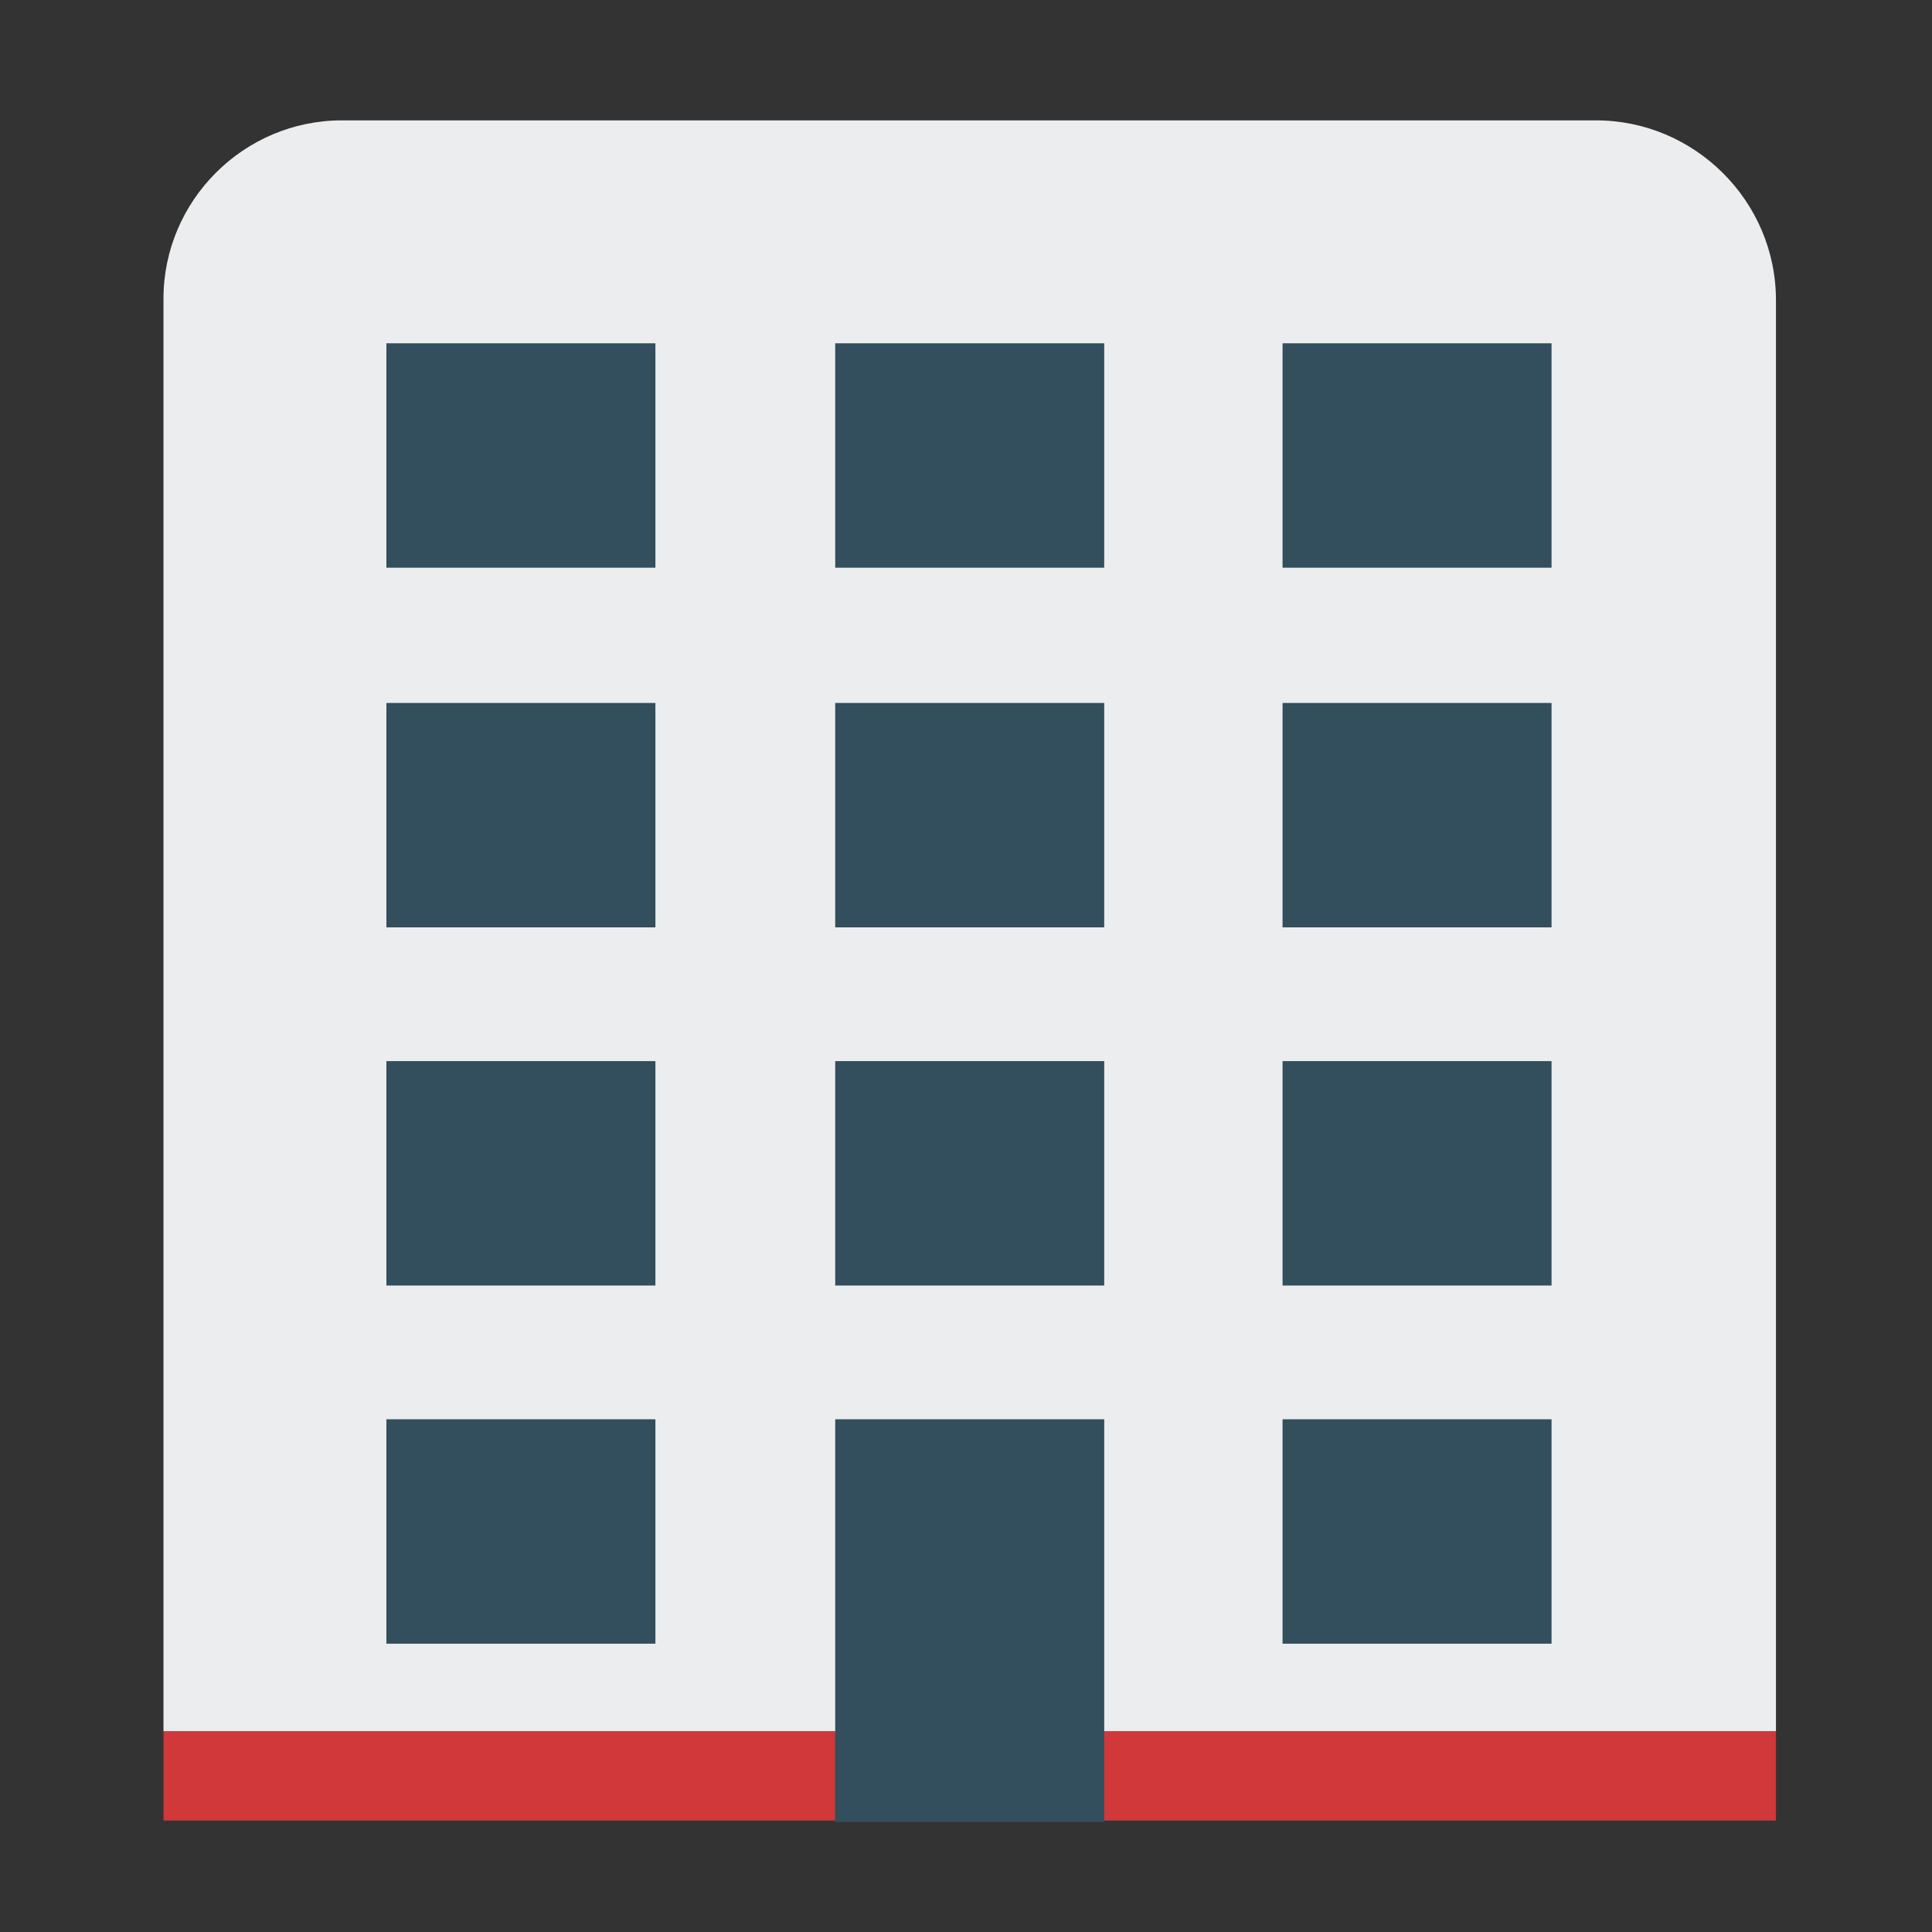
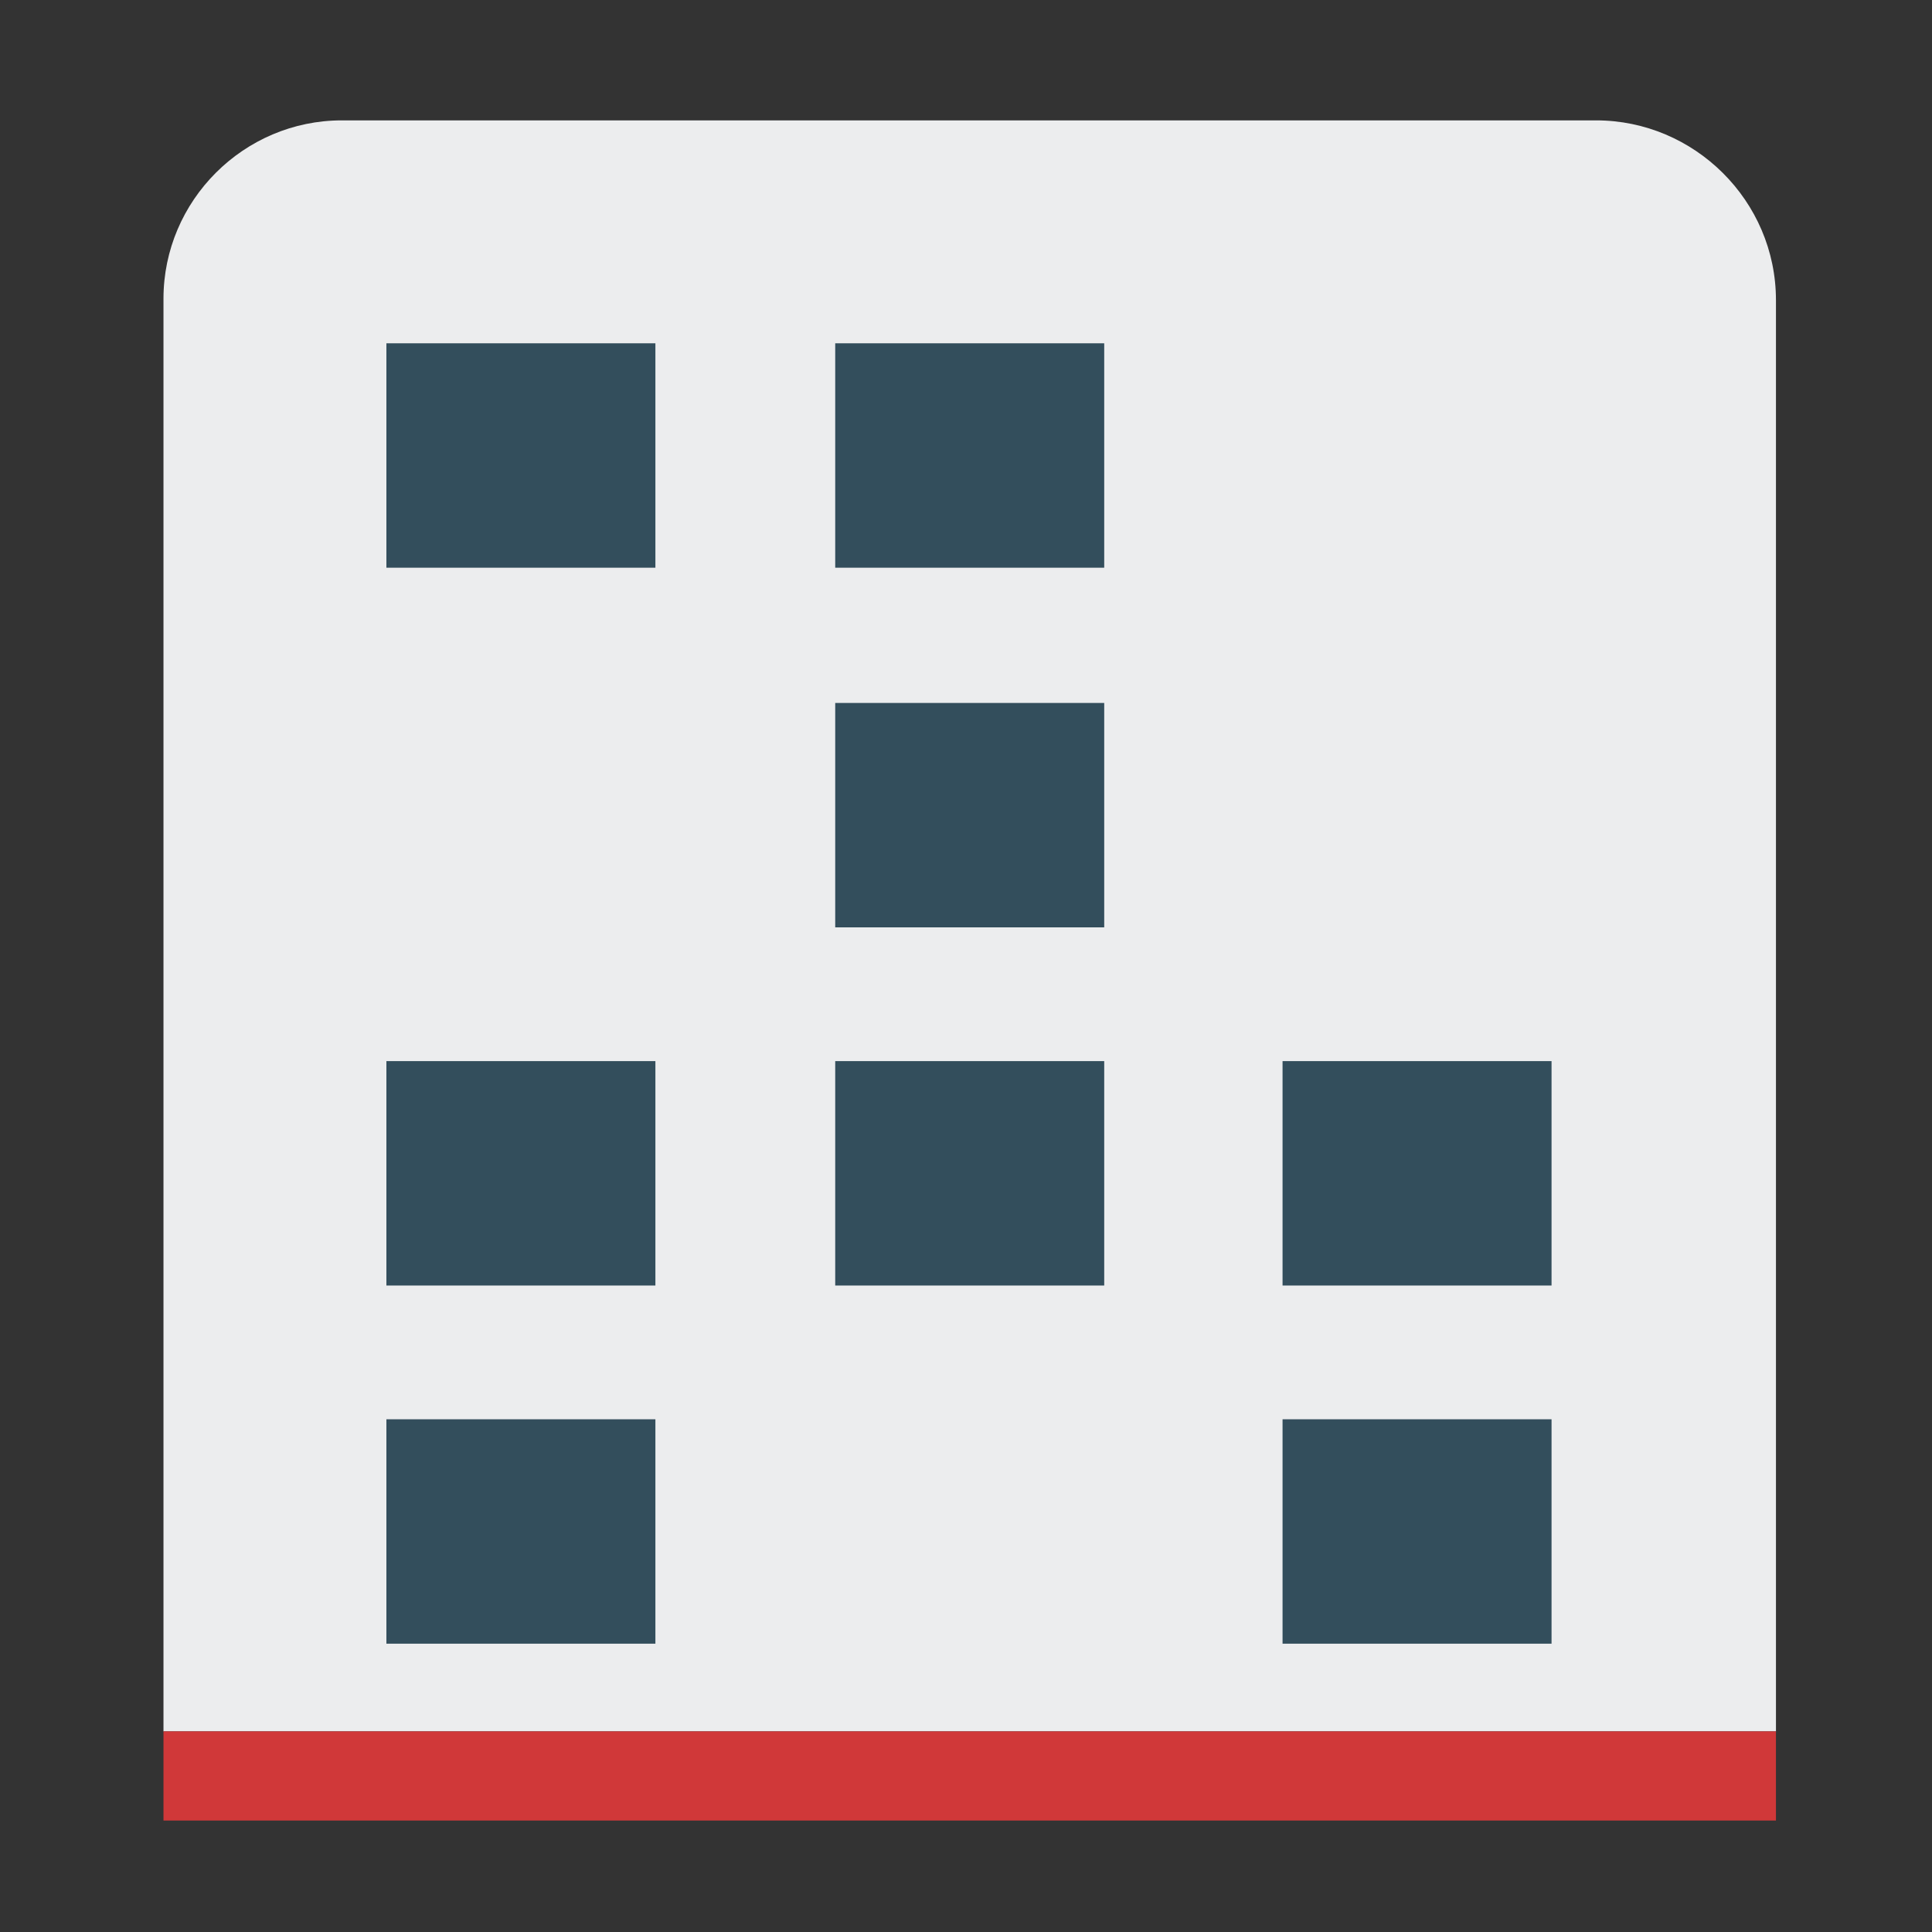
<svg xmlns="http://www.w3.org/2000/svg" version="1.1" id="Layer_1" x="0px" y="0px" viewBox="0 0 130 130" style="enable-background:new 0 0 130 130;" xml:space="preserve">
  <rect x="0" y="0" width="130" height="130" fill="#333333" stroke="none" />
  <style type="text/css">
	.st0{clip-path:url(#SVGID_2_);}
	.st1{clip-path:url(#SVGID_10_);}
	.st2{opacity:0.94;fill:#CE3234;}
	.st3{fill:#FFFFFF;}
	.st4{fill:#CE3234;}
	.st5{fill:none;stroke:#FFFFFF;stroke-miterlimit:10;}
	.st6{opacity:0.85;fill:#2F4F5C;}
	.st7{fill:#F7941D;}
	.st8{fill:#1CB26A;}
	.st9{opacity:0.9;fill:#D1D3D4;}
	.st10{opacity:0.9;fill:#0FA8D5;}
	.st11{opacity:0.9;fill:#1D7ABF;}
	.st12{fill:#D03839;}
	.st13{fill:none;stroke:#D03839;stroke-width:2.835;stroke-miterlimit:10;}
	.st14{fill:#58595B;}
	.st15{fill:none;stroke:#BCBEC0;stroke-width:0.567;stroke-miterlimit:10;}
	.st16{fill:none;}
	.st17{fill:#CF3738;}
	.st18{fill:none;stroke:#CF3738;stroke-miterlimit:10;}
	.st19{fill:#414042;}
	.st20{fill:#EB4335;}
	.st21{fill:#547DBF;}
	.st22{fill:#F9BB16;}
	.st23{fill:#8EC342;}
	.st24{fill:#58595B;stroke:#58595B;stroke-width:0.673;stroke-miterlimit:10;}
	.st25{fill:none;stroke:#BCBEC0;stroke-width:0.85;stroke-miterlimit:10;}
	.st26{fill:#556F7A;}
	.st27{fill:#71B3E2;}
	.st28{fill:#78909C;}
	.st29{fill:#006838;}
	.st30{fill:#616262;}
	.st31{fill:#384850;}
	.st32{fill:#E6E7E8;}
	.st33{fill:#D1C4E1;}
	.st34{fill:#44A147;}
	.st35{fill:#DCECC8;}
	.st36{fill:#27AAE1;}
	.st37{fill:#E2F4FD;}
	.st38{fill:#E57473;}
	.st39{fill:#F8981D;}
	.st40{fill:#B0BEC5;}
	.st41{fill:#FDC113;}
	.st42{fill:#ECEDEE;}
	.st43{fill:#334E5C;}
	.st44{fill:#434343;}
	.st45{fill:#212121;}
	.st46{fill:#FAFBFB;}
	.st47{fill:#EEEEEE;}
	.st48{fill:#BDBDBD;}
	.st49{fill:#E0E0E0;}
	.st50{fill:#E53A35;}
	.st51{opacity:0.11;fill:#212121;}
	.st52{fill:#EF5451;}
	.st53{fill:#F5F5F5;}
	.st54{opacity:0.9;fill:#EB9023;}
	.st55{opacity:0.96;fill:#D03839;}
	.st56{fill:#FFFFFF;stroke:#FFFFFF;stroke-width:5.093;stroke-miterlimit:10;}
	.st57{fill:#EB9023;}
	.st58{opacity:0.8;fill:#E6E7E8;}
	.st59{fill:#5D424C;}
	.st60{fill:#503541;}
	.st61{fill:#E6B079;}
	.st62{fill:#FFDC64;}
	.st63{fill:#FFF084;}
	.st64{fill:#D29C6E;}
	.st65{fill:#EFC087;}
	.st66{fill:#C39772;}
	.st67{fill:#DCD9DC;}
	.st68{opacity:0.94;}
	.st69{fill:#465B65;}
	.st70{fill:#EFEDEE;}
	.st71{fill:#617D8C;}
	.st72{fill:#90A4AE;}
	.st73{fill:#273339;}
	.st74{fill:#939598;}
	.st75{fill:#009444;}
	.st76{fill:#EF4538;}
	.st77{fill:#BEDDF4;}
	.st78{fill:#D0D9DC;}
	.st79{fill:#FAA62A;}
	.st80{fill:#9FB1BA;}
	.st81{fill:#E78080;}
	.st82{fill:#FFD550;}
	.st83{fill:#488FCC;}
	.st84{fill:#2B66B1;}
</style>
-   <path class="st42" d="M119.4,116.5H11V20.1C11,13.5,16.4,8.1,23,8.1h84.4c6.6,0,12.1,5.4,12.1,12.1V116.5z" />
+   <path class="st42" d="M119.4,116.5H11V20.1C11,13.5,16.4,8.1,23,8.1h84.4c6.6,0,12.1,5.4,12.1,12.1V116.5" />
  <rect x="11" y="116.5" class="st12" width="108.5" height="6" />
  <g>
    <rect x="86.3" y="71.4" class="st43" width="18.1" height="15.1" />
    <rect x="56.2" y="71.4" class="st43" width="18.1" height="15.1" />
    <rect x="26" y="71.4" class="st43" width="18.1" height="15.1" />
    <rect x="86.3" y="95.5" class="st43" width="18.1" height="15.1" />
    <rect x="26" y="95.5" class="st43" width="18.1" height="15.1" />
-     <rect x="86.3" y="47.3" class="st43" width="18.1" height="15.1" />
    <rect x="56.2" y="47.3" class="st43" width="18.1" height="15.1" />
-     <rect x="26" y="47.3" class="st43" width="18.1" height="15.1" />
-     <rect x="86.3" y="23.1" class="st43" width="18.1" height="15.1" />
    <rect x="56.2" y="23.1" class="st43" width="18.1" height="15.1" />
    <rect x="26" y="23.1" class="st43" width="18.1" height="15.1" />
-     <rect x="56.2" y="95.5" class="st43" width="18.1" height="27.1" />
  </g>
</svg>